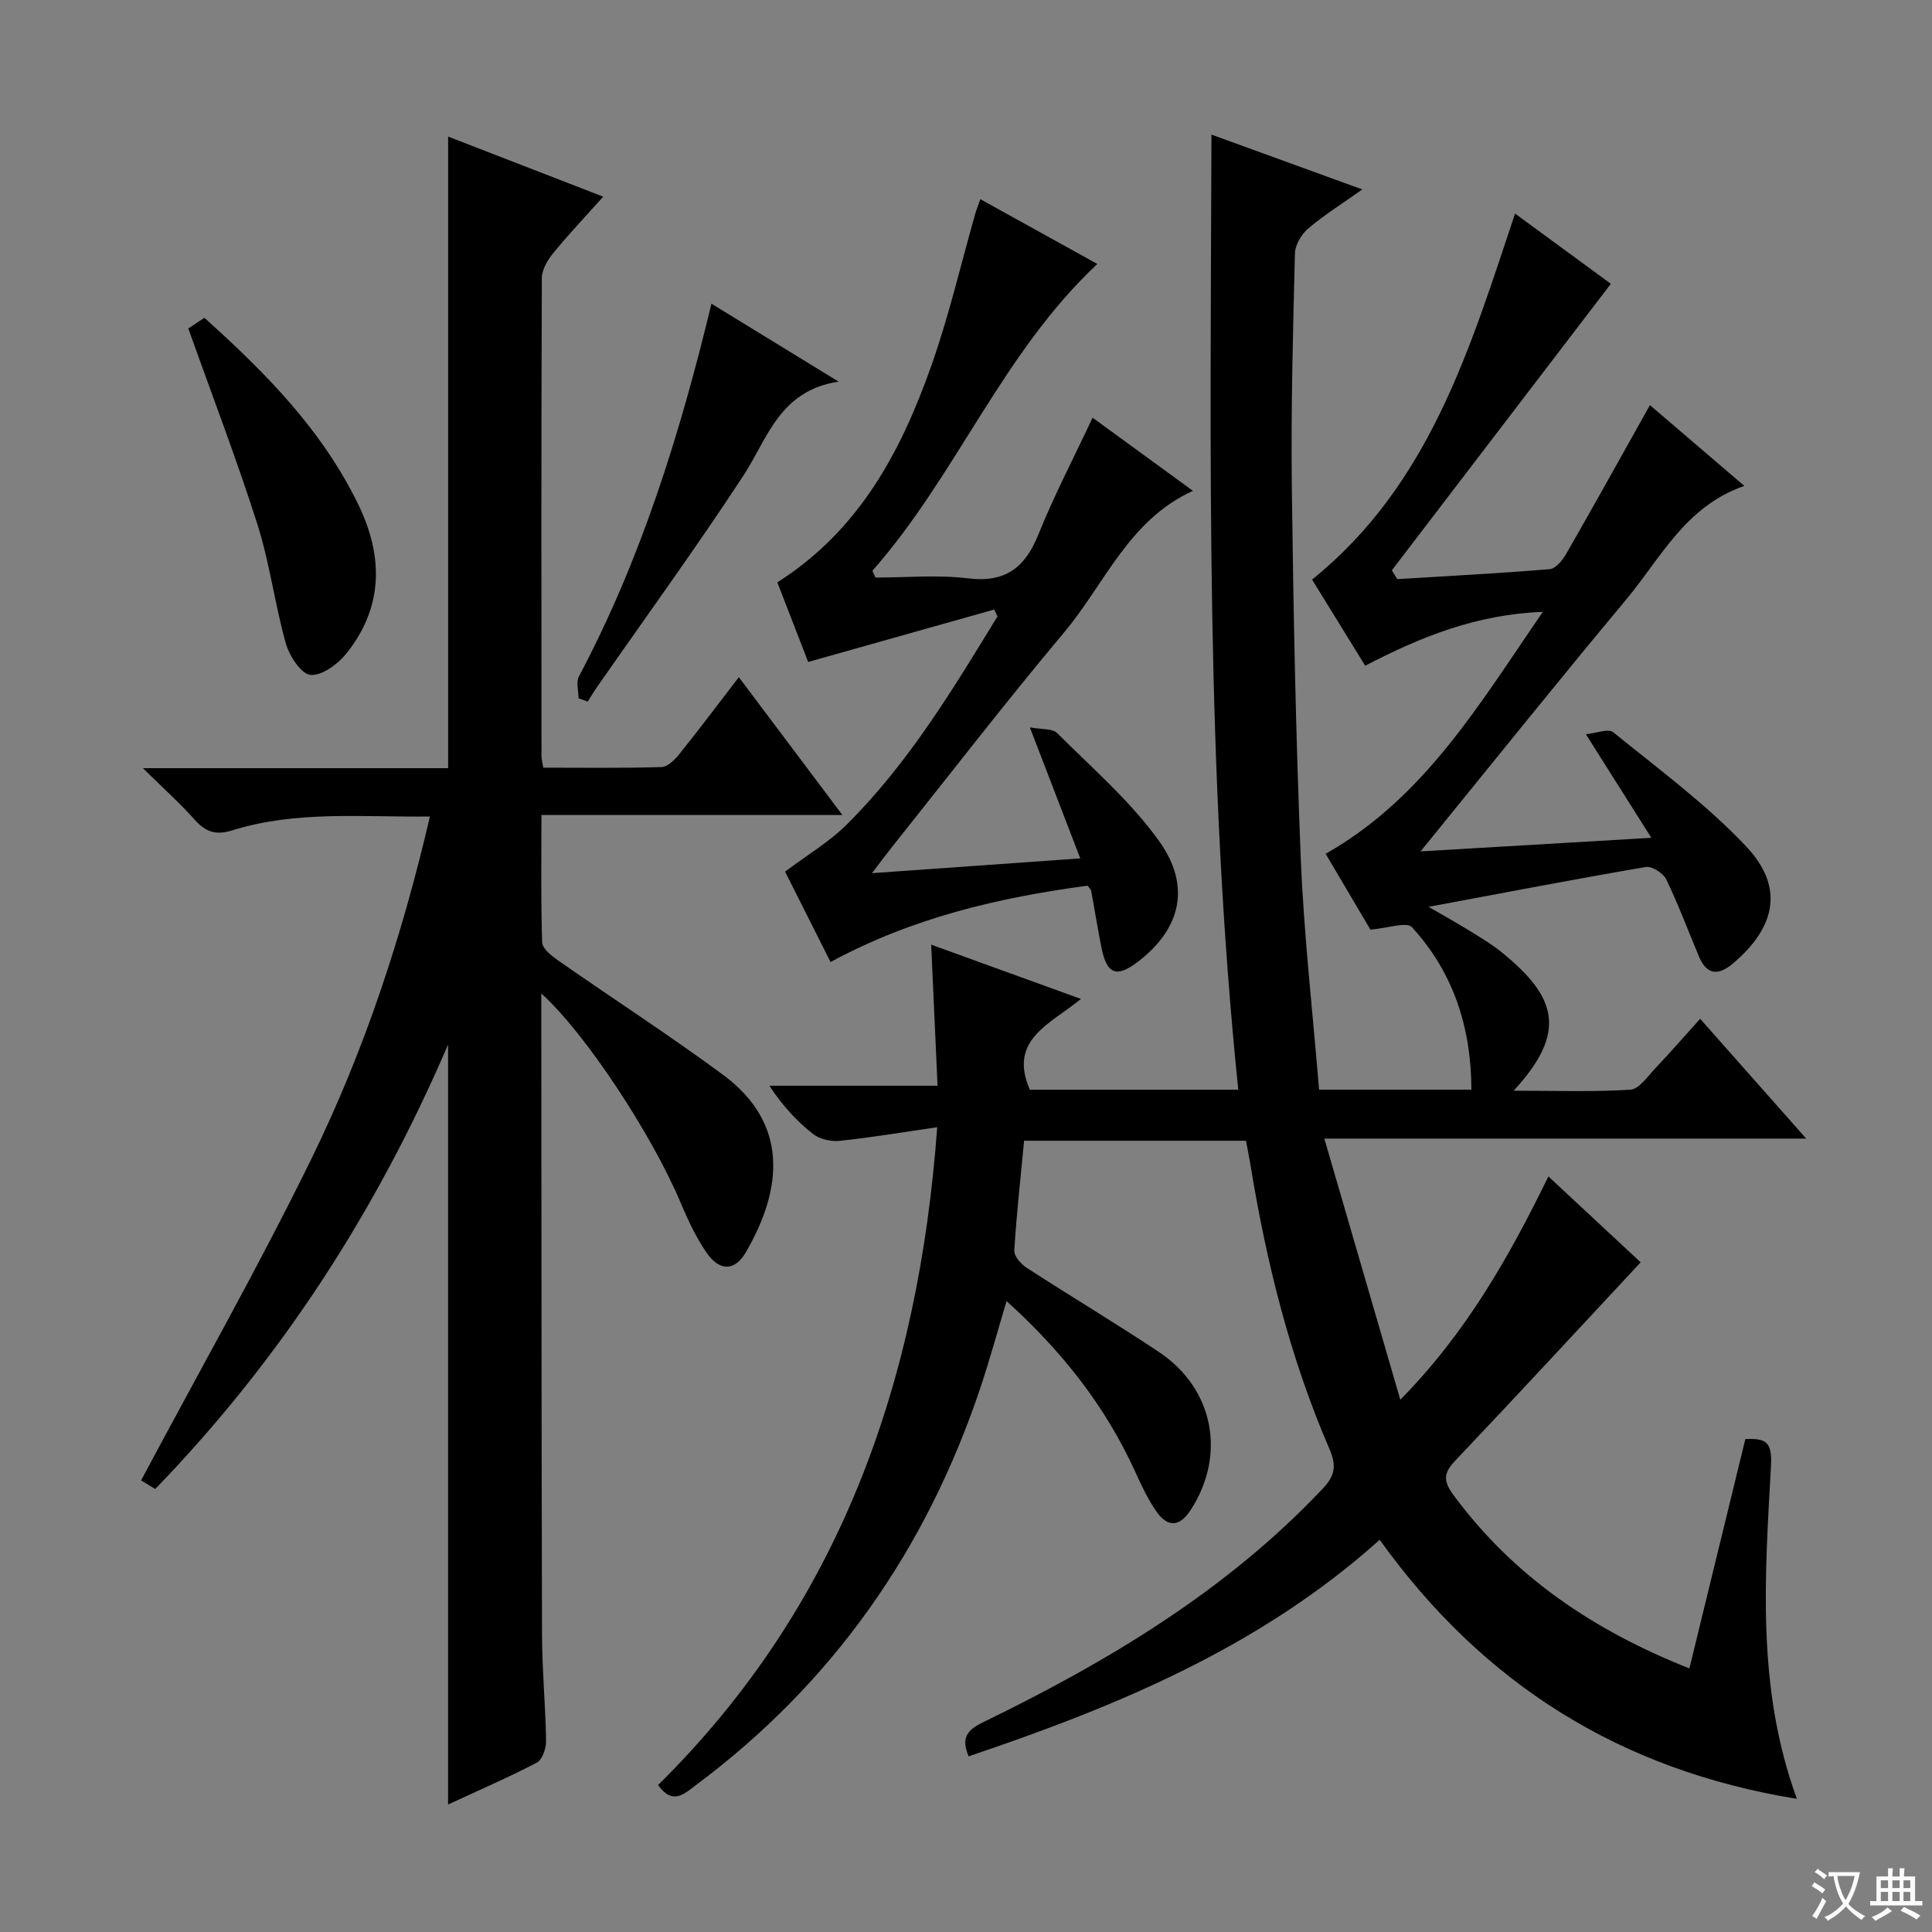
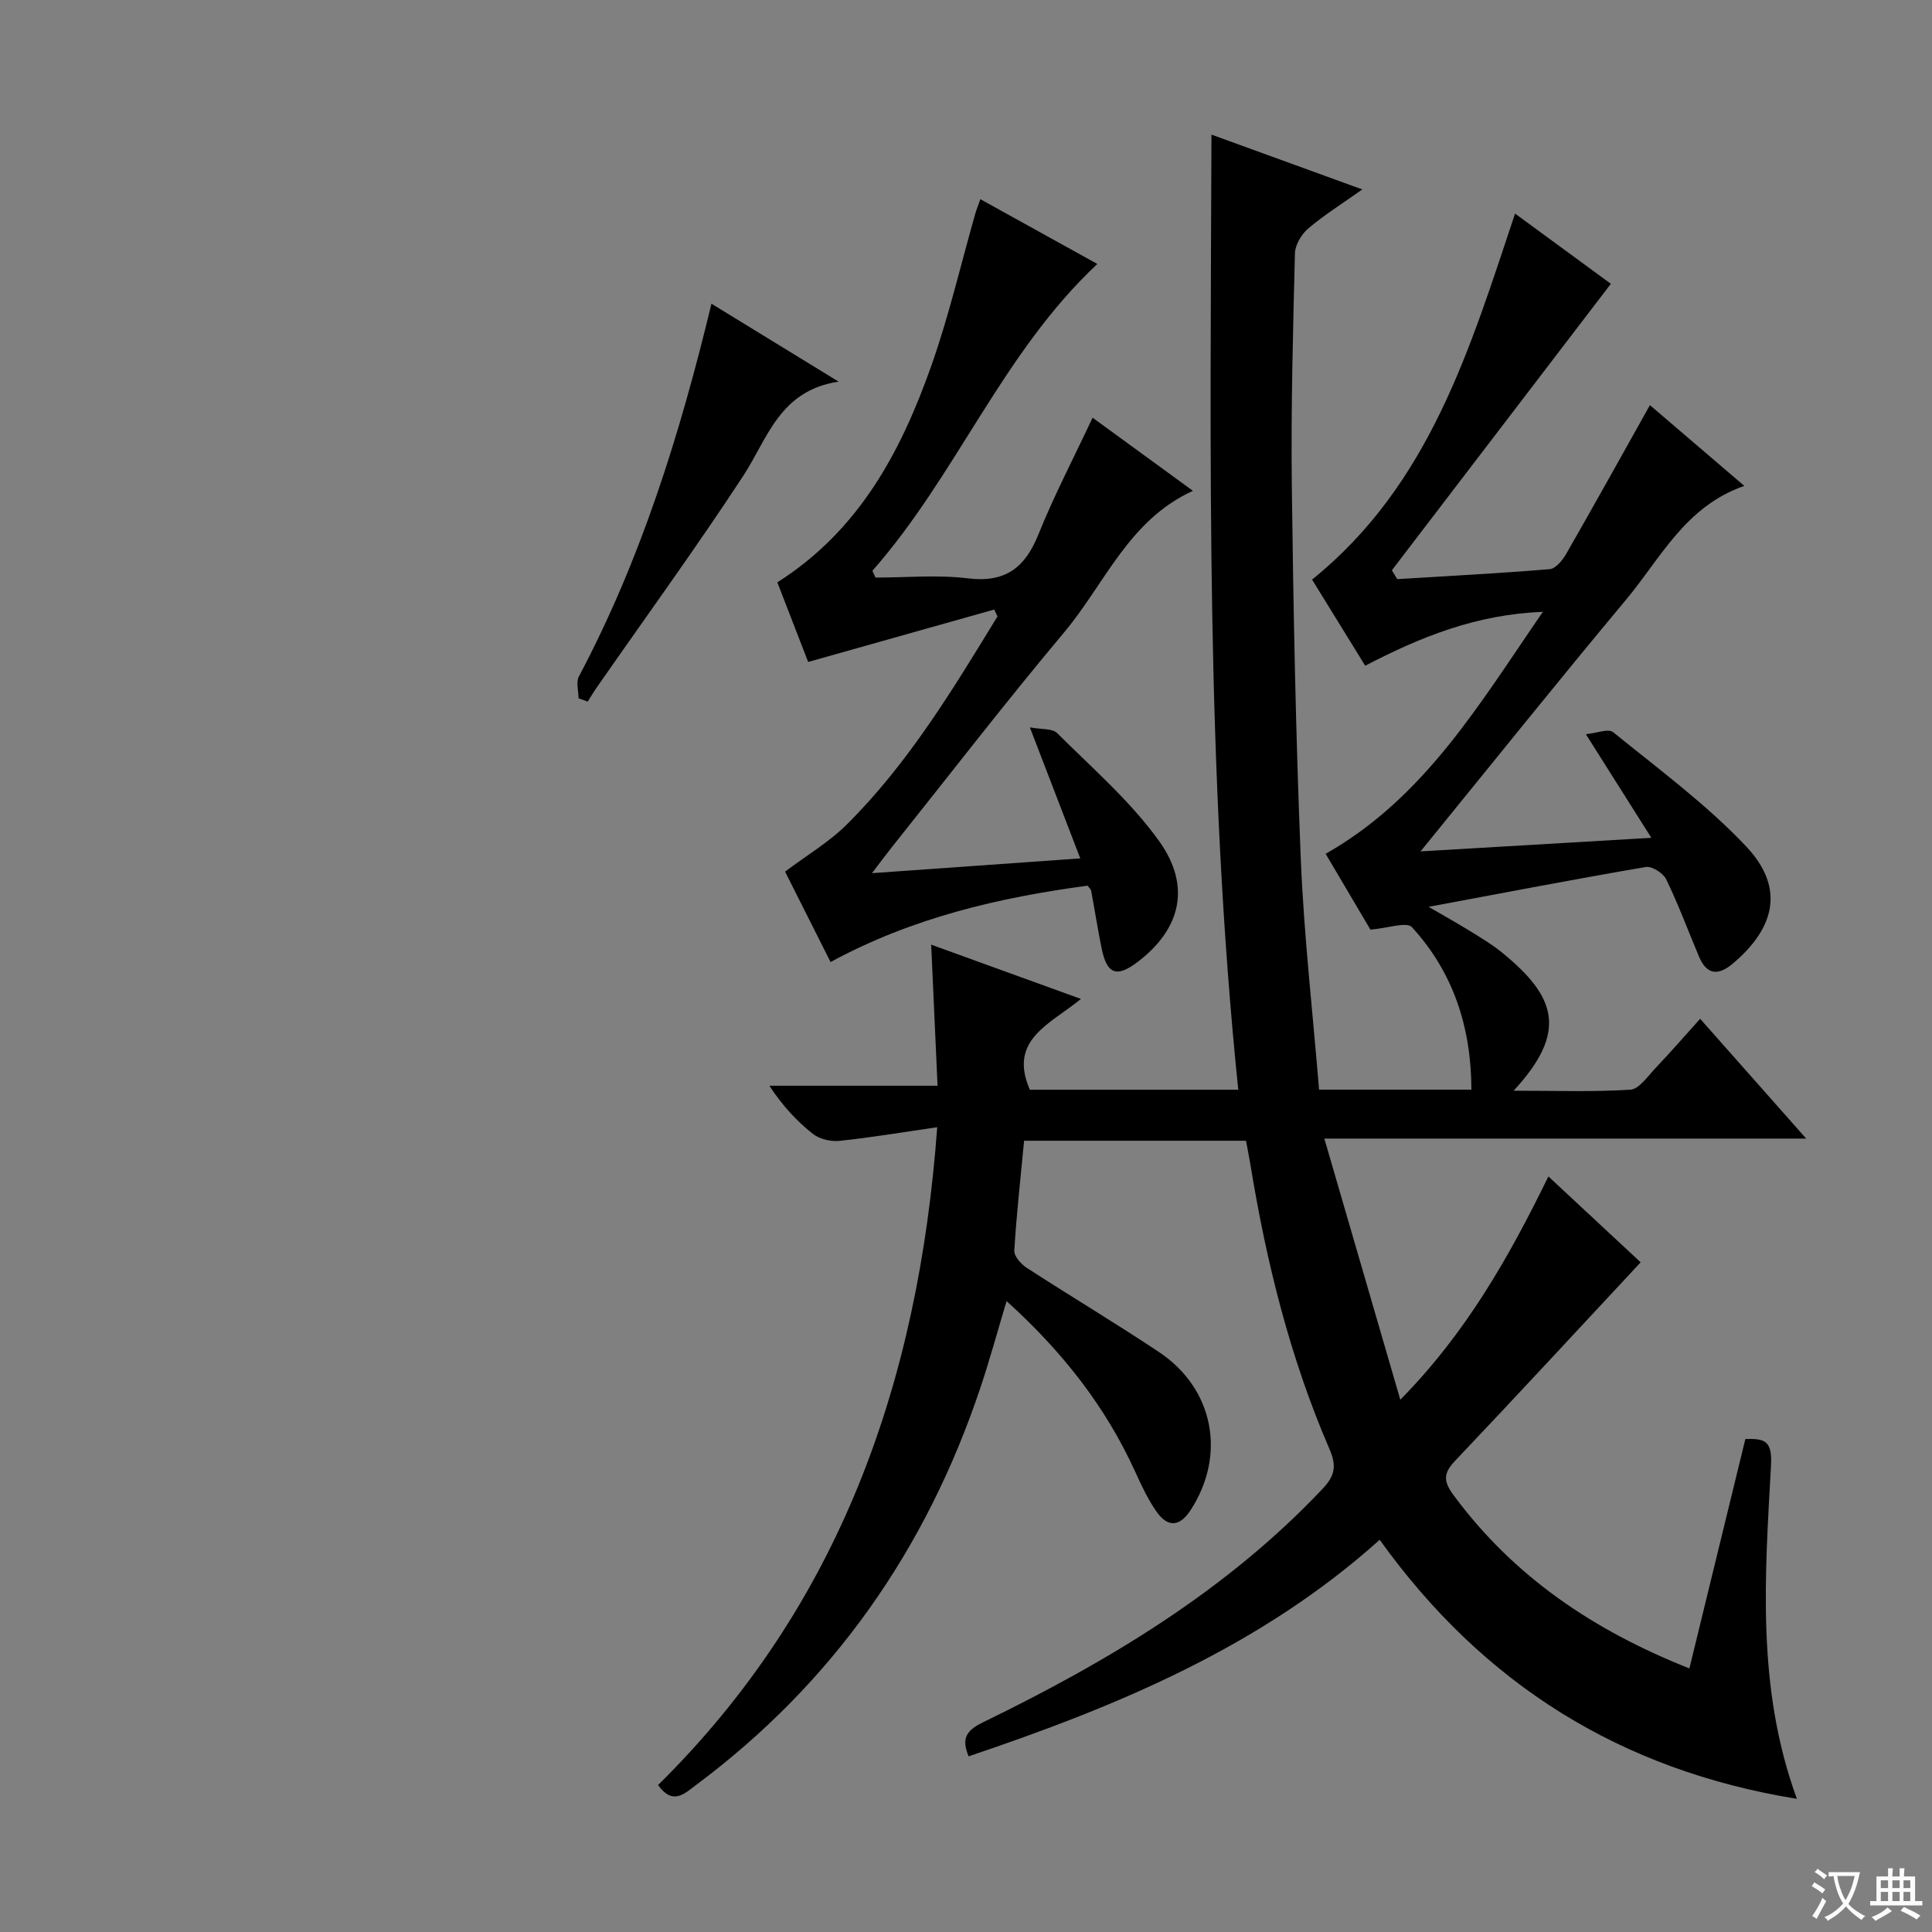
<svg xmlns="http://www.w3.org/2000/svg" enable-background="new 0 0 400 400" viewBox="0 0 400 400">
  <rect x="0" y="0" width="400" height="400" fill="#808080" stroke="none" />
  <path d="m377.9 391.2c-.2.3-.4.5-.6.8-.7-.6-1.4-1-2.2-1.5.2-.3.4-.5.5-.8.6.4 1.4.8 2.3 1.5zm-1.8 6.1c-.2-.2-.5-.4-.9-.6.4-.6.8-1.2 1.2-1.9s.7-1.3.9-1.9c.3.3.5.5.8.7-.7 1.3-1.4 2.6-2 3.7zm2.2-9c-.3.3-.5.5-.6.8-.6-.6-1.3-1.1-2-1.5.3-.3.5-.5.6-.7.6.5 1.3.9 2 1.4zm.3.2v-.9h2 4.5c-.3 1.3-.6 2.5-1 3.6s-.9 2.1-1.4 3c.4.5 1 1 1.6 1.4s1.2.8 1.9 1.1c-.3.2-.5.4-.8.8-.4-.3-1-.7-1.6-1.2s-1.2-1.1-1.6-1.6c-.5.6-1.1 1.1-1.7 1.6s-1.4.9-2.1 1.4c-.1-.3-.3-.5-.7-.8.6-.2 1.2-.5 1.9-1s1.4-1.1 2-1.8c-.5-.8-.9-1.6-1.2-2.5s-.6-2-.8-3.2c-.4.1-.7.1-1 .1zm2.5 2.7c.3 1 .7 1.7 1 2.2.3-.5.6-1.1 1-2s.6-1.9.9-3h-3.2-.4c.1.9.3 1.8.7 2.8z" fill="#fafbfa" />
  <path d="m396.5 388.5v1.5 3.6h1.5v.9c-.4 0-1 0-1.7 0h-7.9c-.5 0-.9 0-1.2 0v-.9h1.3v-3.5c0-.7 0-1.2 0-1.6h2.4c0-.8 0-1.4 0-1.7h1c0 .3-.1.8-.1 1.7h1.5c0-.8 0-1.4 0-1.7h1c0 .3-.1.9-.1 1.7zm-8.2 9.2c-.2-.3-.5-.5-.8-.8.8-.3 1.4-.6 1.9-.9s1-.7 1.4-1.1c.3.3.6.5.9.8-1.6 1-2.8 1.6-3.4 2zm2.6-6.8v-1.6h-1.5v1.6zm0 2.7v-1.9h-1.5v1.9zm2.4-2.7v-1.6h-1.5v1.6zm0 2.7v-1.9h-1.5v1.9zm.2 2 .7-.8c.4.2.9.5 1.6.8s1.3.7 1.8 1c-.3.3-.5.5-.8.8-.4-.3-1.5-1-3.3-1.8zm2-4.7v-1.6h-1.4v1.6zm0 2.7v-1.9h-1.4v1.9z" fill="#fafbfa" />
  <g fill="#010000">
    <path d="m320.58 243.57c6.79 6.32 13.21 12.29 19.1 17.78-13 13.95-25.62 27.61-38.42 41.1-2.45 2.58-2.45 4.21-.32 7.1 12.46 16.88 29 28.02 48.83 35.88 3.9-15.99 7.7-31.57 11.59-47.5 3.84-.09 5.6.2 5.31 5.41-1.25 22.98-3.06 46.11 5.36 69.09-36.53-5.92-64.94-23.75-86.38-53.63-24.71 22.18-54.31 34.45-85.11 44.83-1.54-3.71-.47-5.36 2.93-7.02 25.86-12.58 50.36-27.19 70.36-48.37 2.52-2.67 2.95-4.7 1.43-8.21-8.15-18.85-13.07-38.65-16.37-58.88-.26-1.62-.6-3.23-.92-4.97-15.22 0-30.17 0-45.94 0-.73 7.64-1.57 15.18-2.03 22.74-.07 1.15 1.38 2.8 2.56 3.56 9.07 5.88 18.36 11.43 27.36 17.42 11.39 7.58 14.02 21.33 6.58 32.76-2.22 3.41-4.69 3.67-7.04.33-1.8-2.56-3.15-5.48-4.46-8.35-6.16-13.52-15.12-24.89-26.6-35.26-1.92 6.39-3.51 12.24-5.43 17.97-11.2 33.43-30.51 61.09-58.89 82.24-2.36 1.75-4.75 4.26-7.84-.01 37.48-36.99 53.92-83.15 57.8-136.2-7.27 1.05-13.72 2.14-20.22 2.82-1.8.19-4.14-.35-5.53-1.45-3.36-2.66-6.3-5.84-9-9.96h34.82c-.45-9.94-.86-19.15-1.32-29.21 10.43 3.78 20.27 7.35 31.01 11.24-6.35 5.21-15.12 8.42-10.58 18.8h43.15c-6.77-65.8-5.76-131.49-5.55-197.75 10.45 3.8 20.38 7.41 31.23 11.35-4.17 2.96-7.88 5.27-11.18 8.08-1.41 1.19-2.72 3.38-2.77 5.15-.4 16.14-.84 32.29-.64 48.43.32 25.62.81 51.25 1.85 76.85.65 15.9 2.47 31.74 3.79 47.87h31.54c-.04-12.83-3.7-24.25-12.32-33.64-1.1-1.19-5.04.23-8.59.51-2.78-4.7-6.04-10.22-9.27-15.7 20.51-11.63 31.81-31 44.97-50.09-13.78.52-25.29 5.18-36.78 11.15-3.81-6.17-7.44-12.05-11-17.83 24.4-19.69 32.69-47.89 42.03-75.78 6.82 5 13.64 10 19.83 14.54-15.2 19.89-30.27 39.6-45.34 59.31.37.61.74 1.22 1.11 1.83 10.52-.64 21.06-1.19 31.56-2.06 1.23-.1 2.66-1.83 3.41-3.14 5.77-10.06 11.41-20.21 17.35-30.82 6.2 5.3 12.56 10.74 19.54 16.72-12.23 4.25-17.31 14.97-24.45 23.52-14.07 16.85-27.79 33.99-42.58 52.15 16.14-.95 31.2-1.83 47.78-2.81-4.73-7.48-8.82-13.97-13.55-21.45 2.16-.2 4.66-1.23 5.66-.41 9.39 7.63 19.26 14.89 27.52 23.64 7.9 8.37 6.21 16.66-2.72 24.23-2.95 2.5-5.38 2.49-7.02-1.37-2.26-5.36-4.28-10.82-6.81-16.05-.62-1.28-2.95-2.76-4.22-2.55-14.67 2.51-29.28 5.32-44.97 8.25 3.39 1.97 6.03 3.44 8.6 5.03 2.26 1.4 4.57 2.77 6.62 4.45 11.17 9.1 13.69 16.35 2.38 28.59 8.52 0 16.36.28 24.16-.21 1.82-.12 3.59-2.76 5.18-4.44 3.08-3.24 6.02-6.62 9.28-10.24 7.59 8.57 14.41 16.28 21.95 24.8-33.37 0-65.84 0-99.76 0 5.43 18.68 10.58 36.37 15.73 54.07 13.6-13.83 22.42-29.37 30.66-46.23z" />
-     <path d="m112.07 205.69v5.35c.04 42.49.03 84.99.15 127.48.02 7.31.73 14.61.84 21.93.02 1.53-.78 3.89-1.92 4.48-5.99 3.13-12.22 5.82-18.37 8.67 0-52.39 0-104.35 0-157.33-14.88 34.61-34.67 65.18-60.63 92.01-1.21-.74-2.43-1.48-2.93-1.78 11.92-22.37 24.28-44.15 35.27-66.59 10.96-22.38 18.76-46.05 24.53-70.86-13.96.16-27.65-1.28-40.93 2.87-3.36 1.05-5.45.36-7.7-2.14-3.07-3.43-6.52-6.53-10.79-10.74h63.19c0-43.84 0-87.07 0-130.76 10.15 3.93 20.71 8.02 32.11 12.44-3.66 4.09-7.16 7.78-10.37 11.71-1.17 1.43-2.33 3.42-2.34 5.16-.13 32.99-.09 65.99-.07 98.99 0 .63.19 1.26.37 2.36 8.26 0 16.38.12 24.49-.13 1.29-.04 2.78-1.56 3.73-2.75 4.04-5.03 7.91-10.2 12.27-15.86 7.18 9.55 14.03 18.67 21.44 28.54-21.02 0-41.34 0-62.31 0 0 9.2-.14 17.8.15 26.38.05 1.3 1.97 2.8 3.34 3.76 11.31 7.89 22.91 15.4 34.01 23.57 13.68 10.07 12.52 23.53 4.85 36.77-2.34 4.05-5.52 4.02-8.23.04-2.13-3.13-3.78-6.64-5.26-10.15-5.88-14.02-19.64-35.07-28.89-43.42z" />
    <path d="m225.18 183.37c-18.34 2.45-36.29 6.62-53.22 15.81-3.37-6.7-6.63-13.18-9.42-18.72 4.5-3.39 9.12-6.11 12.8-9.78 12.73-12.65 21.91-27.91 31.18-43.06-.23-.47-.45-.95-.68-1.42-12.64 3.56-25.28 7.12-38.52 10.85-2.01-5.19-4.24-10.96-6.38-16.48 17-10.8 25.61-27.12 31.88-44.85 3.64-10.29 6.11-20.99 9.11-31.51.22-.76.52-1.49 1.04-2.97 8.38 4.64 16.42 9.09 24.22 13.41-19.68 18.43-29.19 43.82-46.57 63.52.22.47.43.94.65 1.41 6.38 0 12.83-.61 19.11.16 7.76.95 11.84-2.19 14.62-9.11 3.21-7.98 7.21-15.64 11.21-24.15 6.85 4.99 13.61 9.92 20.77 15.14-13.31 6.07-18.24 19.27-26.65 29.29-12.19 14.53-23.78 29.57-35.61 44.4-1.22 1.53-2.38 3.1-4.19 5.47 14.67-1.04 28.41-2.01 43.13-3.06-3.51-9.11-6.76-17.57-10.44-27.13 2.32.45 4.64.18 5.66 1.2 7.26 7.24 15.17 14.08 21.09 22.33 6.73 9.38 4.44 18.22-4.29 24.93-4.5 3.46-6.52 2.73-7.64-2.88-.78-3.9-1.4-7.84-2.13-11.76-.05-.28-.36-.52-.73-1.04z" />
-     <path d="m38.98 68c.7-.46 1.92-1.27 3.34-2.2 12.66 11.37 24.41 23.26 31.88 38.7 5.2 10.74 5.18 21.22-2.48 30.79-1.76 2.21-5.06 4.64-7.44 4.44-1.92-.17-4.36-3.91-5.09-6.48-2.29-8.12-3.33-16.61-5.88-24.64-4.27-13.42-9.33-26.59-14.33-40.61z" />
    <path d="m147.3 62.88c8.67 5.31 16.86 10.33 26.32 16.13-12.28 1.87-14.67 11.78-19.77 19.56-9.72 14.83-20.16 29.19-30.29 43.75-.67.96-1.26 1.96-1.89 2.94-.63-.23-1.26-.46-1.89-.69 0-1.53-.55-3.34.08-4.53 12.84-24.21 20.91-50.1 27.44-77.16z" />
  </g>
</svg>